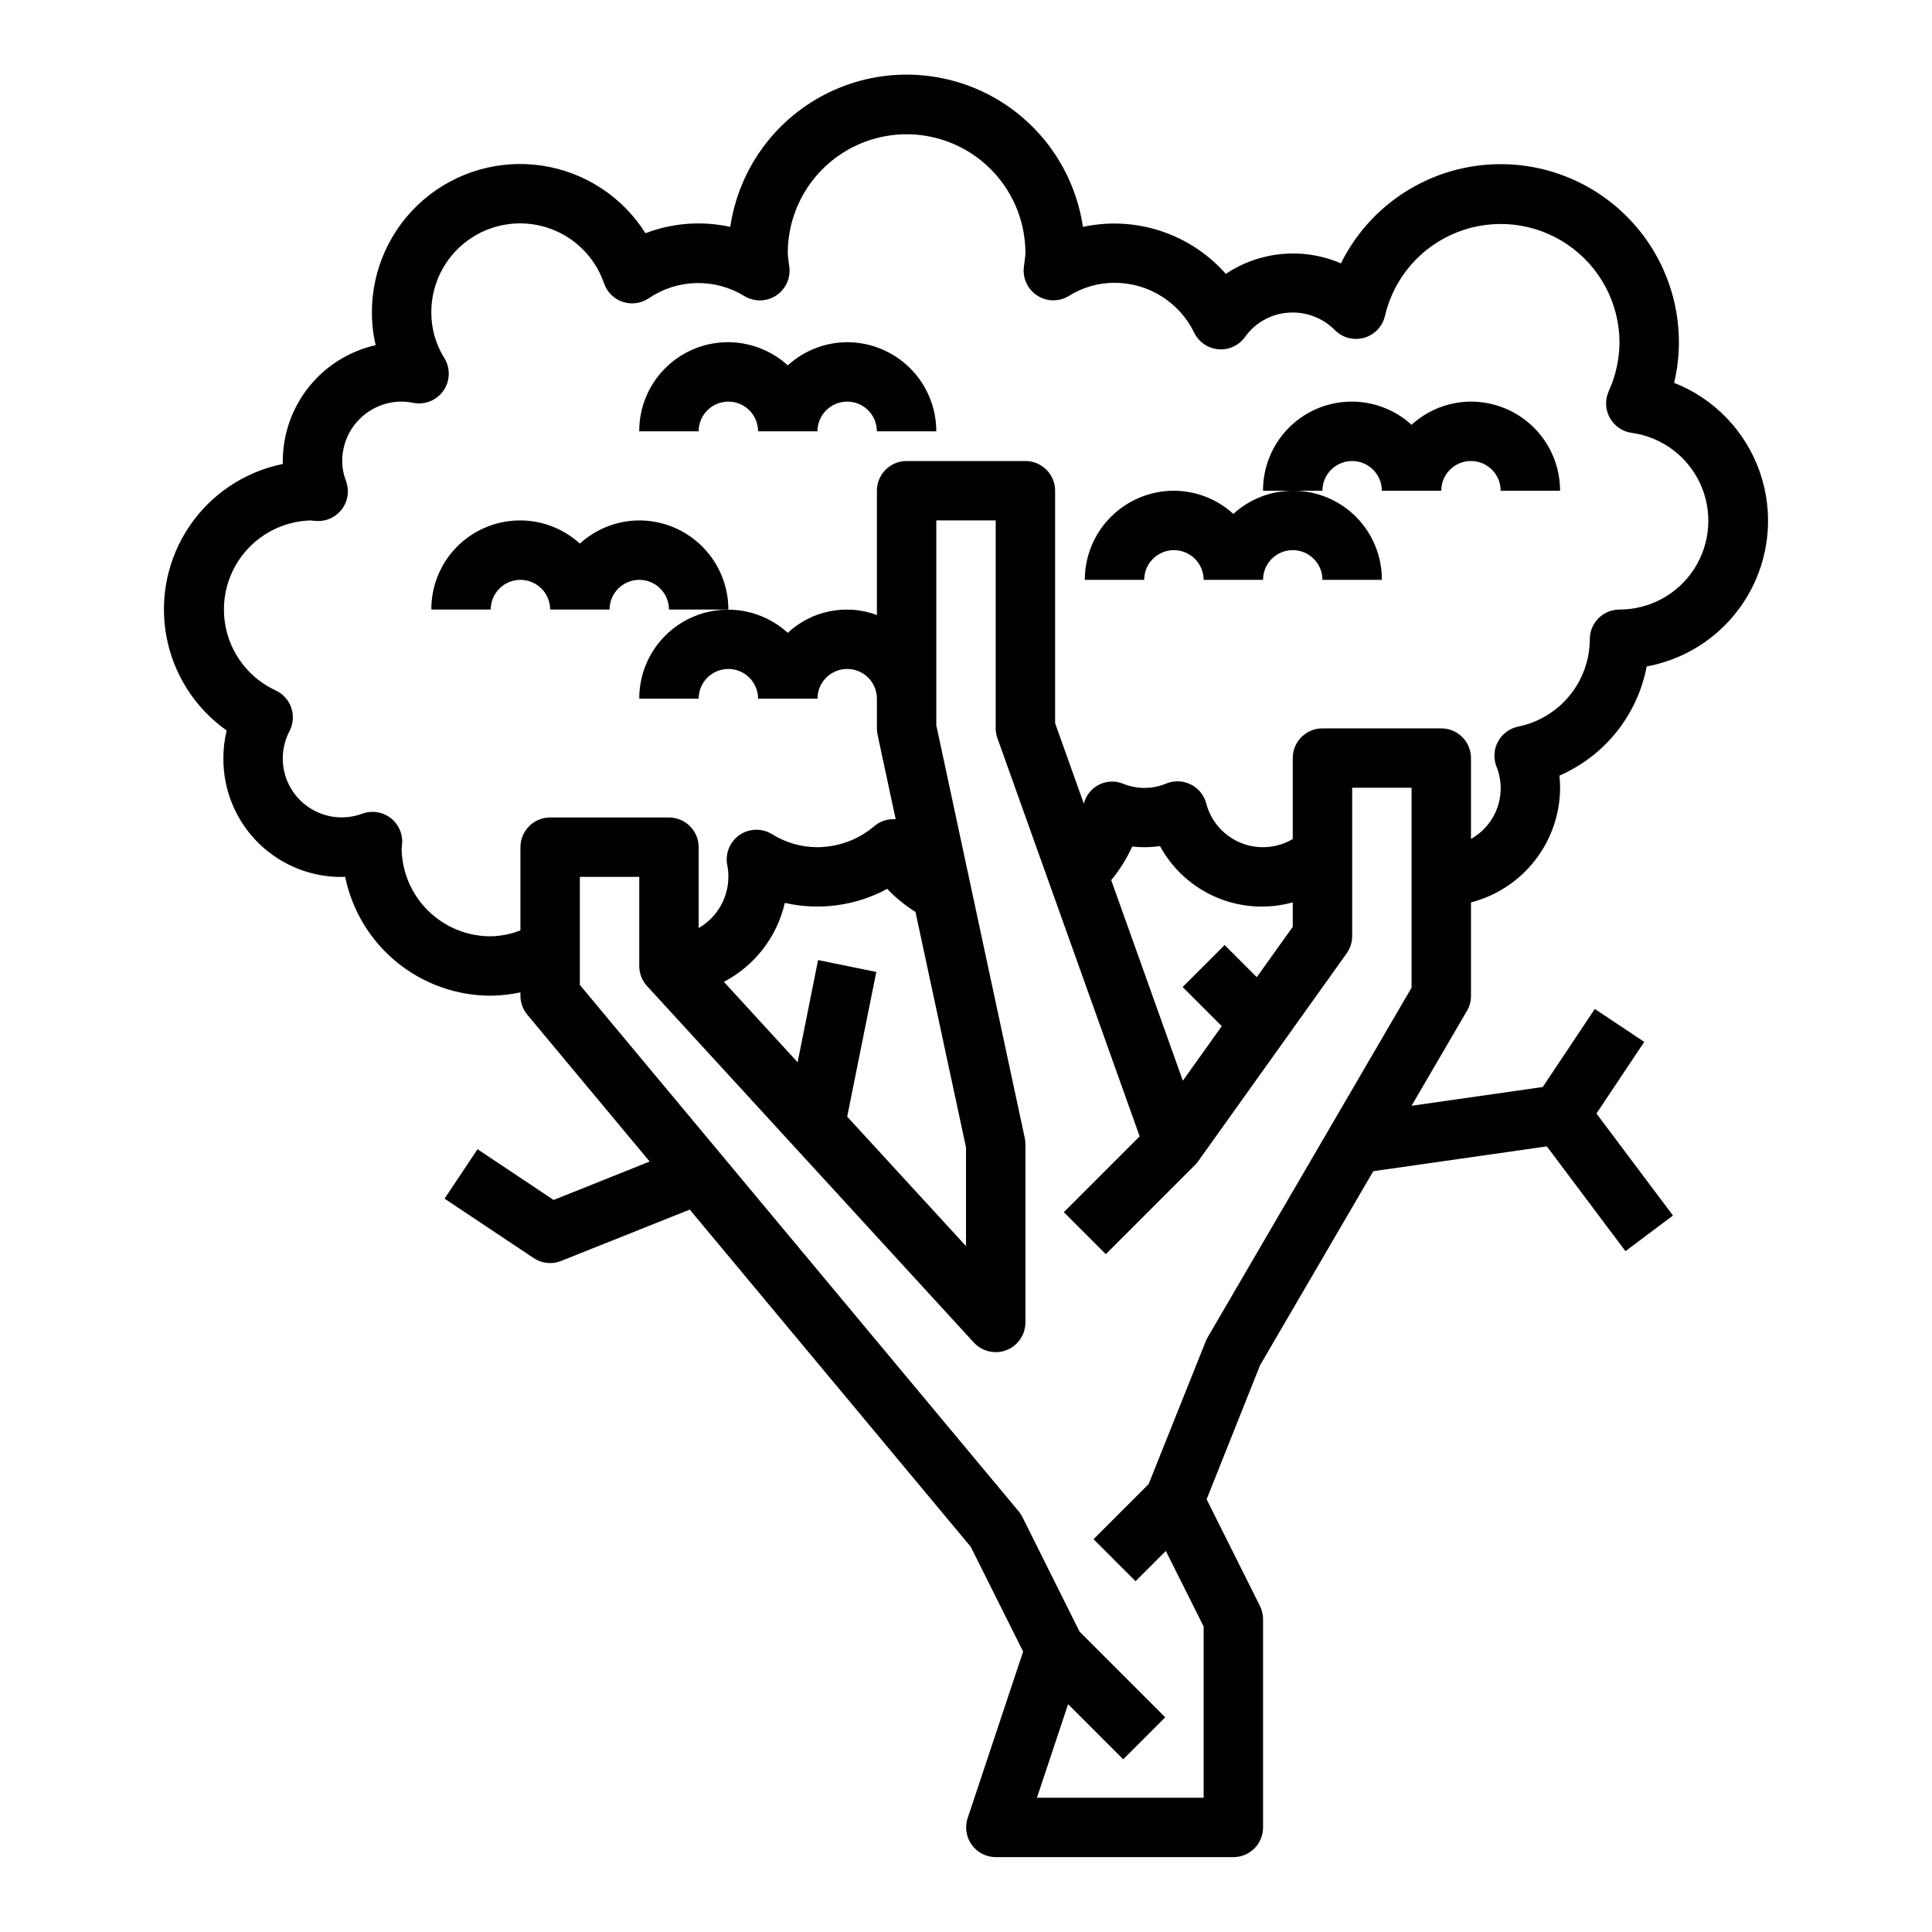
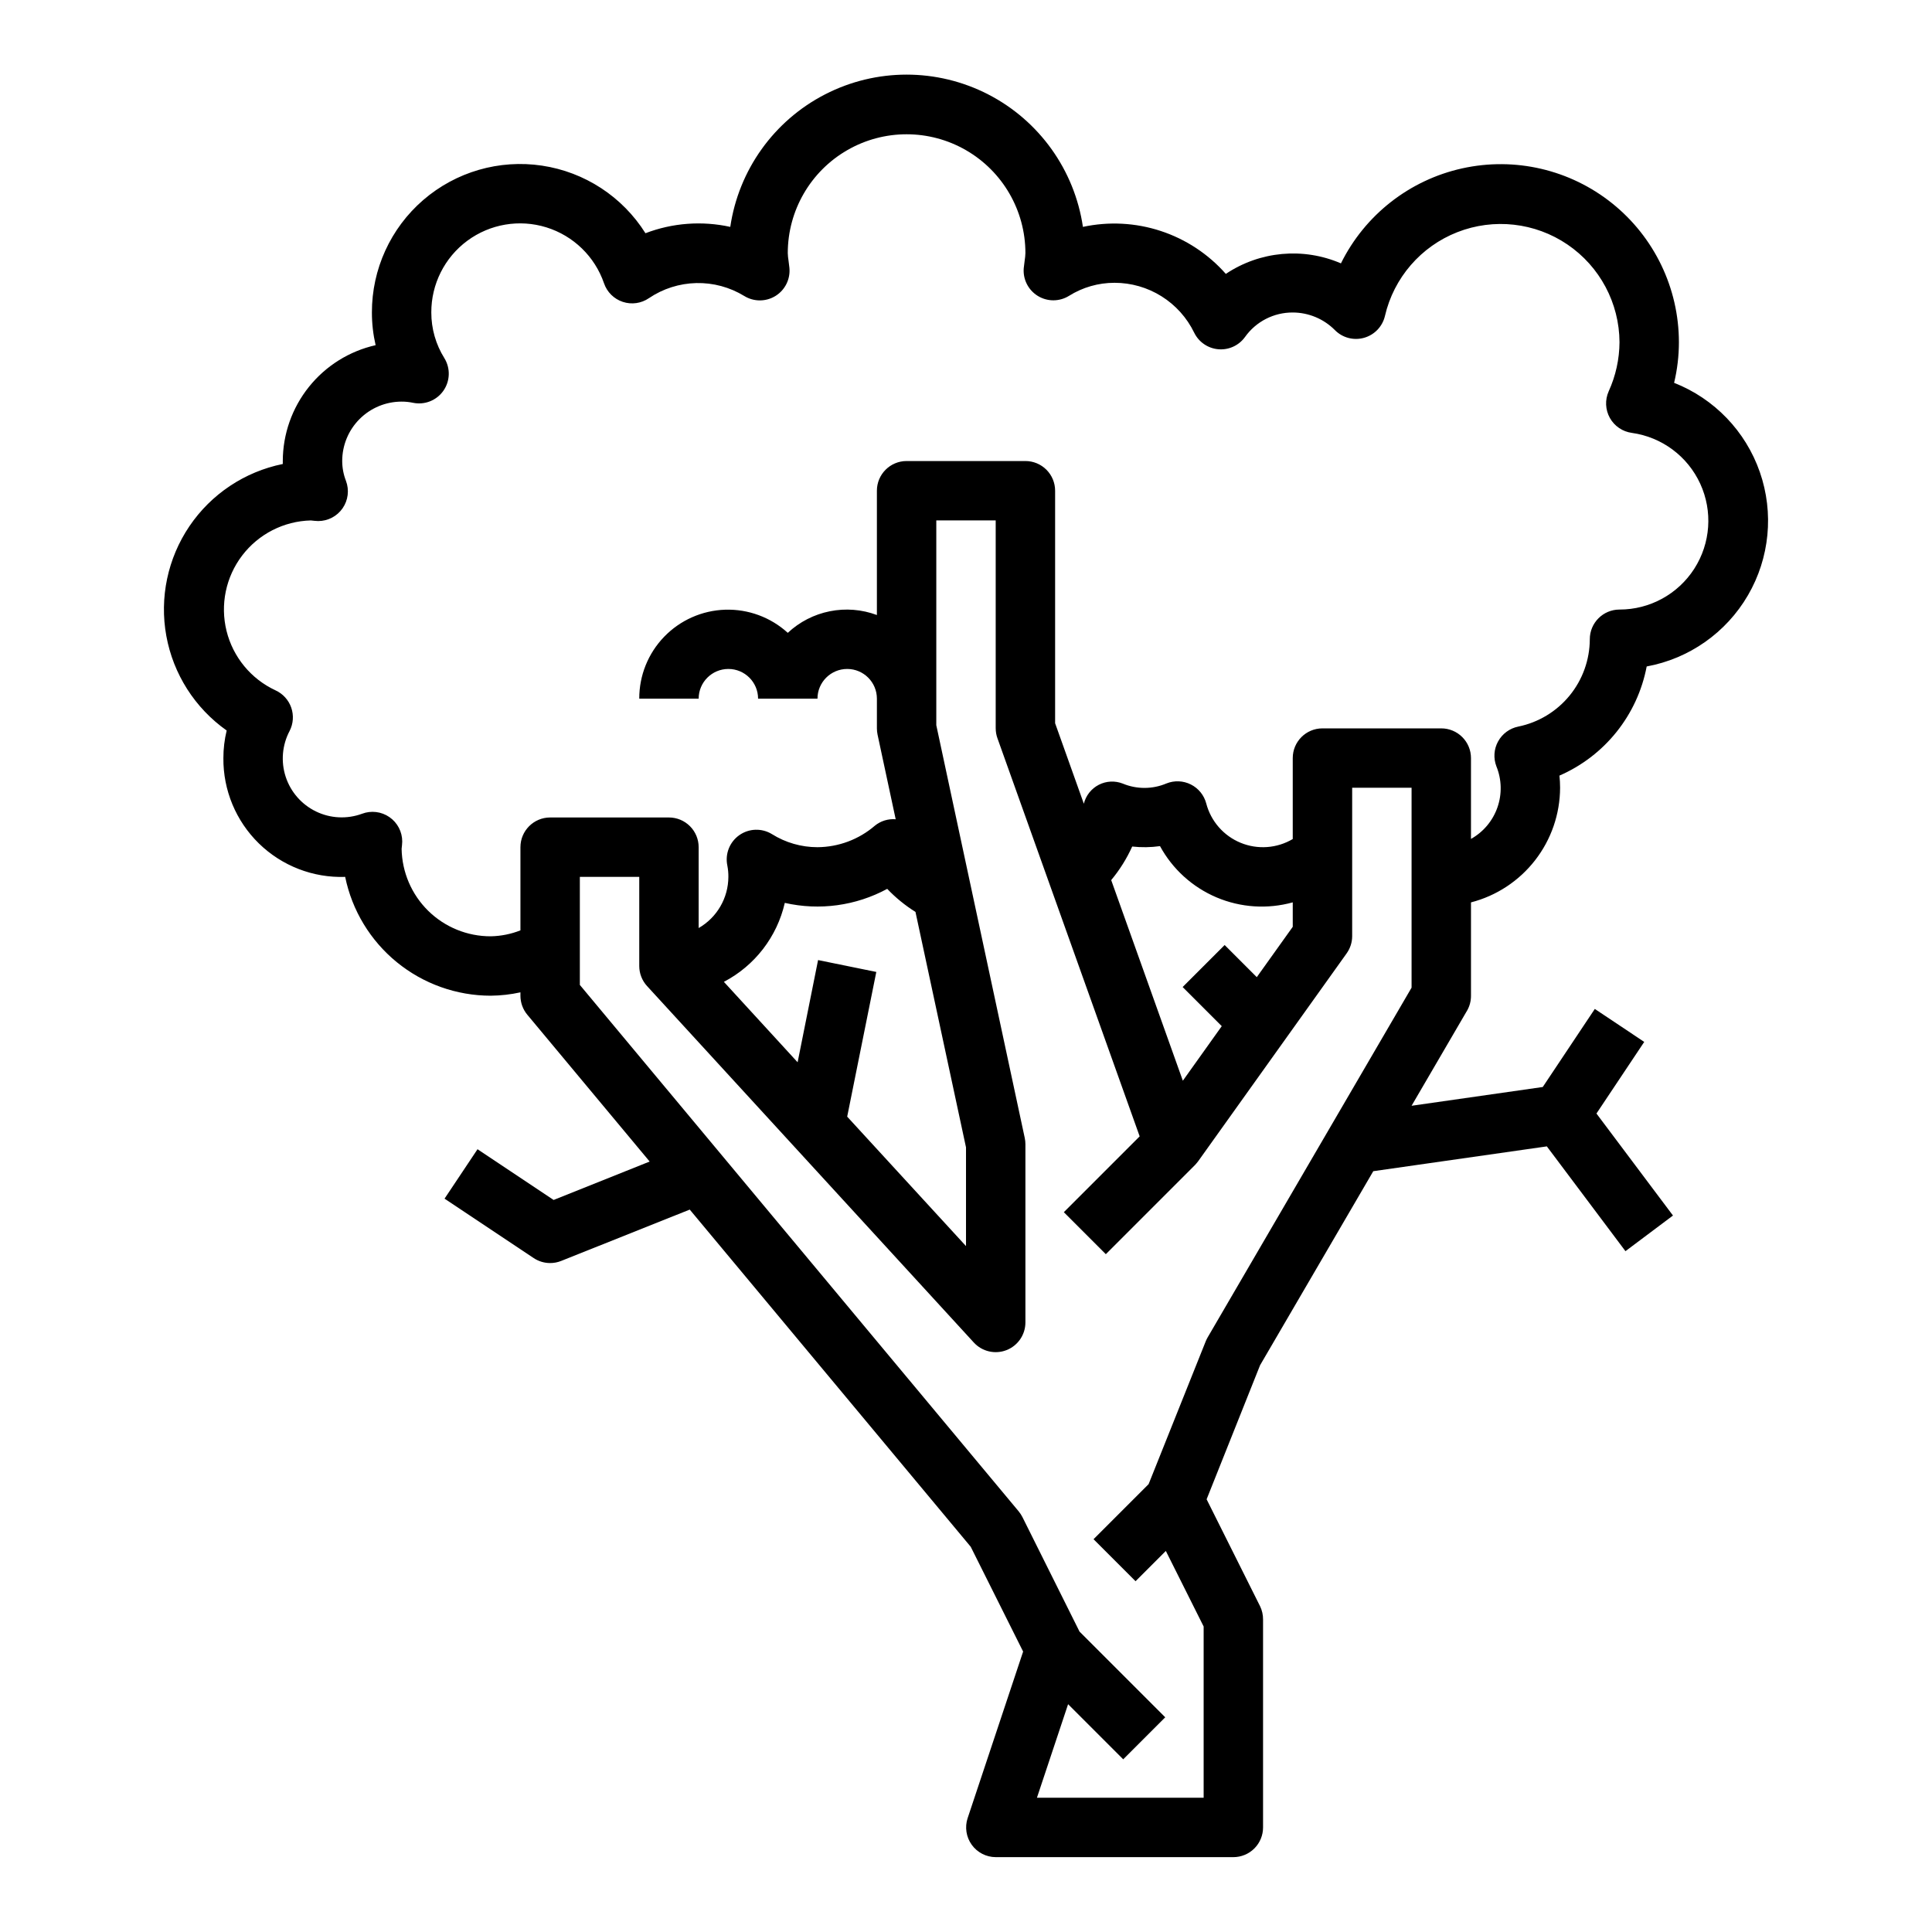
<svg xmlns="http://www.w3.org/2000/svg" fill="#000000" width="800px" height="800px" version="1.1" viewBox="144 144 512 512">
  <g>
    <path d="m580.39 320.62c11.266-2.07 21.07-8.961 26.832-18.863 5.766-9.898 6.918-21.824 3.156-32.645-3.762-10.824-12.062-19.465-22.723-23.656 0.844-3.527 1.27-7.141 1.273-10.766-0.012-14.312-6.516-27.844-17.68-36.797-11.16-8.953-25.781-12.363-39.754-9.273-13.973 3.09-25.789 12.352-32.133 25.176-9.984-4.305-21.465-3.254-30.504 2.789-4.637-5.258-10.59-9.184-17.246-11.371-6.656-2.191-13.777-2.562-20.625-1.086-2.223-15.074-11.582-28.156-25.133-35.125-13.555-6.969-29.641-6.969-43.191 0-13.555 6.969-22.914 20.051-25.133 35.125-7.496-1.648-15.309-1.066-22.477 1.68-6.094-9.684-16.113-16.227-27.43-17.914-11.316-1.691-22.805 1.641-31.465 9.117-8.66 7.481-13.625 18.363-13.598 29.805-0.004 2.914 0.328 5.82 0.984 8.66-6.973 1.574-13.203 5.469-17.672 11.047s-6.914 12.508-6.93 19.656v0.789-0.004c-10.086 2.043-18.969 7.961-24.738 16.48-5.769 8.523-7.969 18.965-6.125 29.09s7.586 19.121 15.992 25.059c-0.578 2.391-0.875 4.844-0.871 7.305-0.078 8.512 3.324 16.688 9.414 22.633 6.094 5.945 14.352 9.145 22.859 8.855 1.824 8.887 6.66 16.871 13.684 22.605 7.027 5.738 15.82 8.875 24.891 8.883 2.648-0.027 5.285-0.324 7.871-0.891v0.891c0 1.84 0.641 3.621 1.82 5.039l32.426 38.91-25.449 10.18-20.168-13.445-8.738 13.098 23.617 15.742h-0.004c1.293 0.863 2.812 1.324 4.367 1.324 1 0.004 1.992-0.188 2.922-0.559l34.078-13.609 74.469 89.371 13.879 27.758-14.703 44.137h-0.004c-0.789 2.391-0.387 5.019 1.086 7.066 1.473 2.047 3.832 3.266 6.356 3.277h62.977c2.086 0 4.09-0.832 5.566-2.305 1.477-1.477 2.305-3.481 2.305-5.566v-55.105c0.012-1.219-0.258-2.422-0.789-3.519l-14.168-28.34 14.168-35.527 30-51.422 45.996-6.574 20.832 27.77 12.594-9.445-20.277-27.031 12.66-18.98-13.098-8.738-13.793 20.688-34.766 4.973 14.695-25.191 0.004 0.004c0.695-1.211 1.055-2.582 1.047-3.977v-24.734c6.738-1.738 12.711-5.664 16.984-11.16 4.273-5.492 6.606-12.25 6.629-19.211 0-1.078-0.059-2.156-0.172-3.227 12.016-5.223 20.672-16.051 23.121-28.922zm-62.309 85.121-54.031 92.66c-0.195 0.336-0.363 0.684-0.512 1.039l-15.145 37.871-14.594 14.594 11.133 11.133 8.023-8.023 10.023 20.027v45.375h-44.18l8.258-24.789 14.609 14.609 11.133-11.133-22.711-22.711-15.129-30.344c-0.277-0.539-0.609-1.047-0.992-1.52l-116.3-139.51v-28.637h15.742v23.617c0 1.969 0.738 3.867 2.07 5.32l86.594 94.465c2.191 2.391 5.629 3.191 8.656 2.016 3.023-1.18 5.016-4.094 5.016-7.34v-47.23c0-0.551-0.059-1.105-0.172-1.645l-23.445-109.4v-54.27h15.742v55.105h0.004c0 0.902 0.156 1.797 0.465 2.644l37.684 105.48-20.098 20.098 11.133 11.133 23.617-23.617s0.582-0.637 0.836-0.992l39.359-55.105h-0.004c0.953-1.324 1.465-2.91 1.473-4.543v-39.359h15.742zm-118.08 42.328v26.16l-31.488-34.305 7.715-38.348-15.43-3.148-5.422 27.086-19.539-21.316h-0.004c8.188-4.277 14.086-11.922 16.148-20.926 9.199 2.098 18.844 0.773 27.141-3.715 2.231 2.344 4.746 4.394 7.488 6.109zm77.059-45.113-8.516-8.516-11.133 11.133 10.367 10.367-10.312 14.461-18.988-53.168v0.004c2.25-2.703 4.121-5.695 5.566-8.898 2.449 0.273 4.926 0.234 7.367-0.109 3.316 6.094 8.602 10.883 14.988 13.59 6.391 2.707 13.508 3.168 20.191 1.312v6.481zm88.254-89.547c-0.02 5.449-1.914 10.727-5.367 14.941-3.453 4.215-8.25 7.109-13.59 8.203-2.269 0.457-4.223 1.891-5.34 3.918-1.121 2.027-1.289 4.441-0.461 6.606 1.418 3.477 1.52 7.356 0.277 10.898-1.238 3.547-3.731 6.516-7.008 8.348v-21.426c0-2.09-0.832-4.09-2.309-5.566s-3.477-2.305-5.566-2.305h-31.488c-4.348 0-7.871 3.523-7.871 7.871v21.461-0.004c-4.195 2.481-9.312 2.848-13.82 0.992-4.504-1.855-7.879-5.719-9.109-10.438-0.578-2.176-2.062-4.004-4.078-5.016-2.012-1.012-4.363-1.109-6.457-0.273-3.699 1.57-7.875 1.582-11.586 0.039-2.07-0.812-4.391-0.695-6.367 0.328s-3.414 2.848-3.945 5.008l-7.613-21.332v-61.613c0-2.09-0.828-4.09-2.305-5.566-1.477-1.477-3.477-2.305-5.566-2.305h-31.488c-4.348 0-7.871 3.523-7.871 7.871v32.938c-3.988-1.488-8.309-1.832-12.48-0.996-4.172 0.832-8.027 2.812-11.137 5.719-4.519-4.125-10.473-6.324-16.59-6.133-6.117 0.195-11.918 2.766-16.168 7.168-4.254 4.402-6.621 10.289-6.602 16.406h15.742c0-4.348 3.527-7.871 7.875-7.871 4.348 0 7.871 3.523 7.871 7.871h15.742c0-4.348 3.527-7.871 7.875-7.871 4.348 0 7.871 3.523 7.871 7.871v7.875c0 0.551 0.059 1.102 0.172 1.645l4.809 22.441h0.004c-1.988-0.168-3.965 0.438-5.512 1.695-4.234 3.648-9.629 5.672-15.219 5.707-4.273 0.004-8.461-1.203-12.082-3.473-2.68-1.633-6.07-1.523-8.637 0.285-2.562 1.805-3.809 4.965-3.172 8.035 0.195 0.996 0.289 2.008 0.277 3.023-0.02 5.598-3.019 10.766-7.875 13.555v-21.426c0-2.09-0.828-4.09-2.305-5.566-1.477-1.477-3.477-2.309-5.566-2.309h-31.488c-4.348 0-7.871 3.527-7.871 7.875v22.043-0.004c-2.508 0.992-5.176 1.523-7.871 1.574-6.195 0.016-12.145-2.41-16.566-6.75-4.418-4.34-6.949-10.246-7.051-16.441 0.055-0.395 0.164-1.527 0.164-1.922v0.004c0.004-2.586-1.266-5.008-3.391-6.477-2.129-1.473-4.84-1.805-7.258-0.891-3.977 1.465-8.383 1.25-12.195-0.598-3.816-1.844-6.719-5.164-8.039-9.191-1.32-4.031-0.941-8.422 1.043-12.168 0.977-1.914 1.129-4.141 0.426-6.172-0.707-2.027-2.211-3.68-4.168-4.574-6.488-3.012-11.262-8.805-12.98-15.754-1.715-6.945-0.191-14.297 4.148-19.984 4.34-5.691 11.023-9.105 18.176-9.289 0.402 0.055 1.574 0.164 1.953 0.164 2.586 0.004 5.008-1.262 6.481-3.387 1.473-2.125 1.805-4.836 0.898-7.254-0.656-1.68-0.996-3.465-1-5.266 0-4.176 1.656-8.184 4.609-11.133 2.953-2.953 6.957-4.613 11.133-4.613 1.012-0.004 2.023 0.098 3.016 0.309 3.074 0.641 6.234-0.605 8.043-3.168 1.809-2.566 1.922-5.961 0.285-8.641-2.277-3.629-3.481-7.832-3.473-12.117-0.031-7.492 3.512-14.555 9.539-19.012s13.816-5.773 20.973-3.547c7.156 2.231 12.824 7.734 15.258 14.82 0.797 2.328 2.637 4.148 4.973 4.922 2.34 0.773 4.902 0.41 6.93-0.984 3.711-2.508 8.066-3.894 12.547-4 4.477-0.102 8.891 1.09 12.715 3.426 2.543 1.566 5.758 1.559 8.297-0.023 2.535-1.582 3.957-4.465 3.668-7.441l-0.234-1.906v0.004c-0.113-0.664-0.176-1.332-0.199-2 0-11.25 6.004-21.645 15.746-27.27 9.742-5.625 21.746-5.625 31.488 0s15.742 16.02 15.742 27.27c-0.023 0.66-0.086 1.32-0.195 1.977l-0.234 1.906-0.004-0.004c-0.289 2.977 1.133 5.859 3.672 7.441 2.535 1.582 5.75 1.59 8.293 0.023 3.621-2.273 7.812-3.477 12.086-3.473 4.41 0 8.73 1.238 12.465 3.582s6.734 5.691 8.656 9.66c1.219 2.481 3.652 4.141 6.406 4.371 2.758 0.23 5.43-1.004 7.047-3.246 2.91-4.098 7.633-6.519 12.656-6.496 4.188 0.008 8.195 1.68 11.148 4.644 2.012 2.055 4.984 2.844 7.754 2.062 2.766-0.781 4.887-3.008 5.535-5.809 2.348-10.109 9.531-18.41 19.195-22.191 9.664-3.781 20.574-2.559 29.16 3.273 8.586 5.828 13.75 15.516 13.801 25.895-0.027 4.488-1.004 8.926-2.867 13.012-1.016 2.269-0.898 4.883 0.312 7.055 1.215 2.172 3.379 3.641 5.844 3.965 7.941 1.113 14.766 6.195 18.109 13.48 3.344 7.285 2.746 15.773-1.582 22.52-4.332 6.746-11.801 10.824-19.816 10.816-4.348 0-7.871 3.523-7.871 7.871z" />
-     <path d="m368.51 234.69c-5.828 0.02-11.441 2.207-15.746 6.141-4.523-4.129-10.48-6.328-16.602-6.133-6.117 0.199-11.922 2.773-16.172 7.184-4.25 4.406-6.613 10.301-6.586 16.422h15.742c0-4.348 3.527-7.871 7.875-7.871 4.348 0 7.871 3.523 7.871 7.871h15.742c0-4.348 3.527-7.871 7.875-7.871 4.348 0 7.871 3.523 7.871 7.871h15.742c0-6.262-2.488-12.27-6.914-16.699-4.43-4.426-10.438-6.914-16.699-6.914z" />
-     <path d="m313.41 281.92c-5.828 0.02-11.441 2.211-15.742 6.141-4.527-4.129-10.48-6.328-16.602-6.129-6.121 0.195-11.922 2.769-16.176 7.18-4.25 4.41-6.613 10.301-6.586 16.426h15.746c0-4.348 3.523-7.871 7.871-7.871 4.348 0 7.871 3.523 7.871 7.871h15.746c0-4.348 3.523-7.871 7.871-7.871s7.871 3.523 7.871 7.871h15.746c0-6.266-2.488-12.27-6.918-16.699-4.43-4.43-10.438-6.918-16.699-6.918z" />
-     <path d="m533.82 250.43c-5.828 0.02-11.441 2.211-15.746 6.141-4.523-4.129-10.48-6.328-16.602-6.129-6.117 0.195-11.922 2.773-16.172 7.18-4.25 4.41-6.613 10.301-6.586 16.426h15.742c0-4.348 3.527-7.871 7.875-7.871 4.348 0 7.871 3.523 7.871 7.871h15.742c0-4.348 3.527-7.871 7.875-7.871 4.348 0 7.871 3.523 7.871 7.871h15.742c0-6.266-2.488-12.27-6.914-16.699-4.43-4.43-10.438-6.918-16.699-6.918z" />
-     <path d="m455.1 274.05c-6.262 0-12.27 2.488-16.699 6.918-4.426 4.426-6.914 10.434-6.914 16.699h15.742c0-4.348 3.523-7.875 7.871-7.875 4.348 0 7.875 3.527 7.875 7.875h15.742c0-4.348 3.523-7.875 7.871-7.875s7.871 3.527 7.871 7.875h15.746c0.027-6.125-2.336-12.02-6.586-16.426-4.25-4.41-10.055-6.984-16.176-7.184-6.117-0.195-12.074 2.004-16.598 6.133-4.305-3.934-9.918-6.121-15.746-6.141z" />
  </g>
</svg>